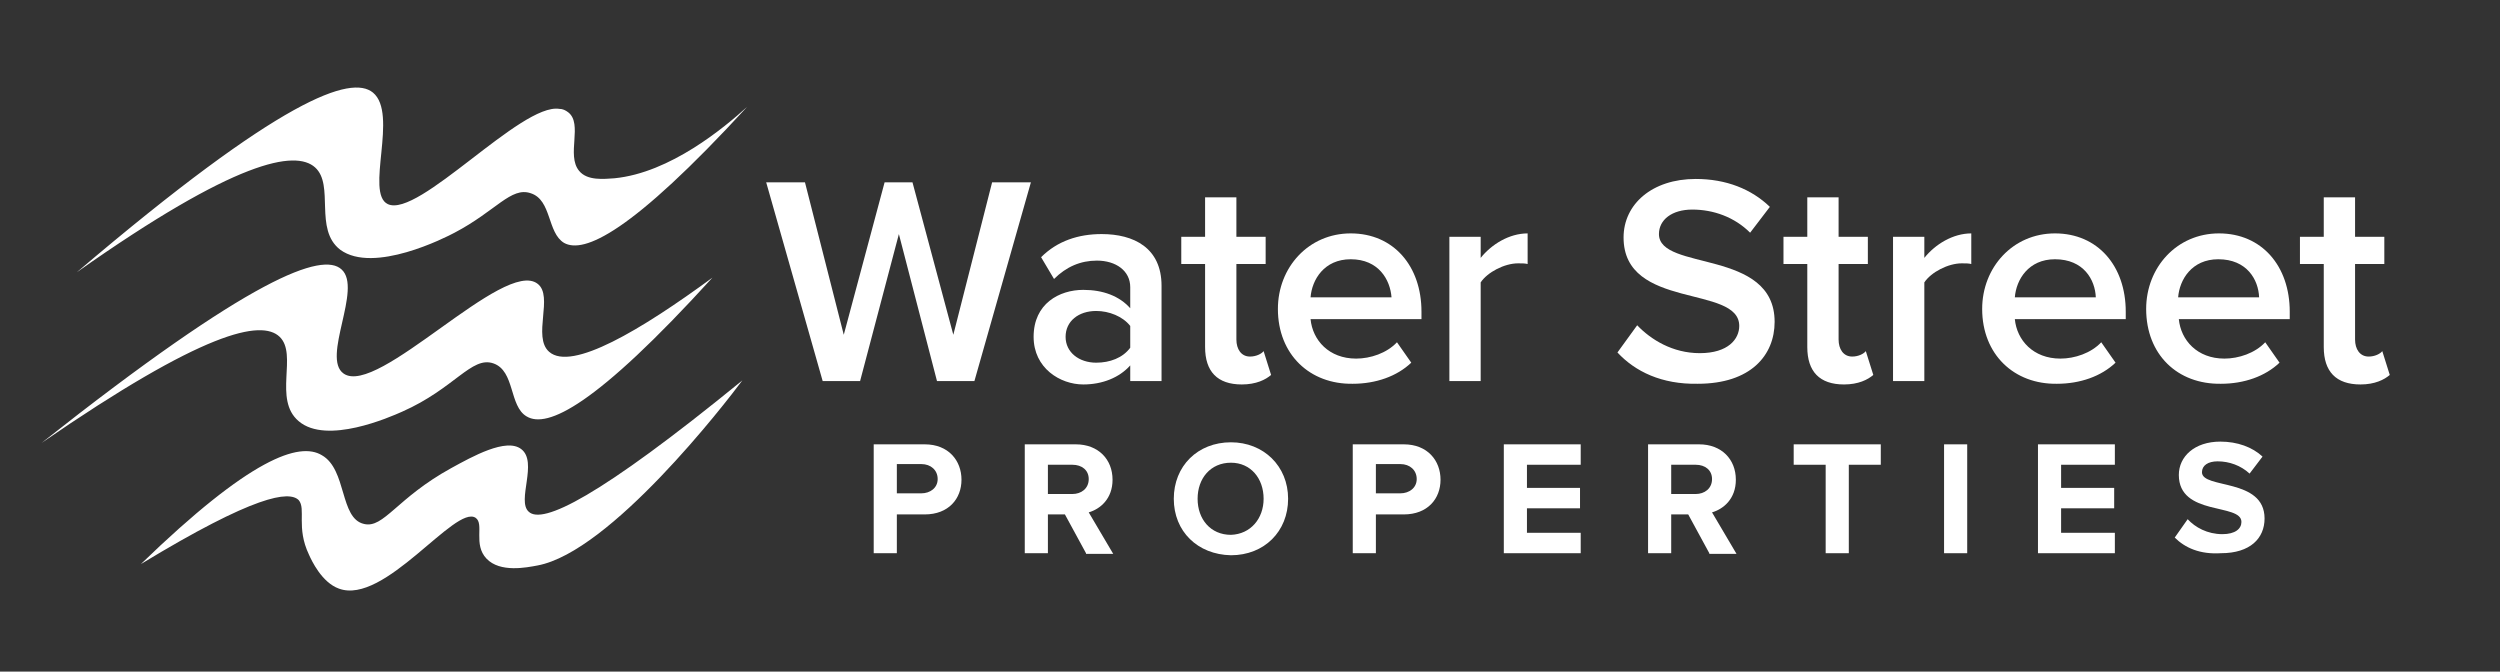
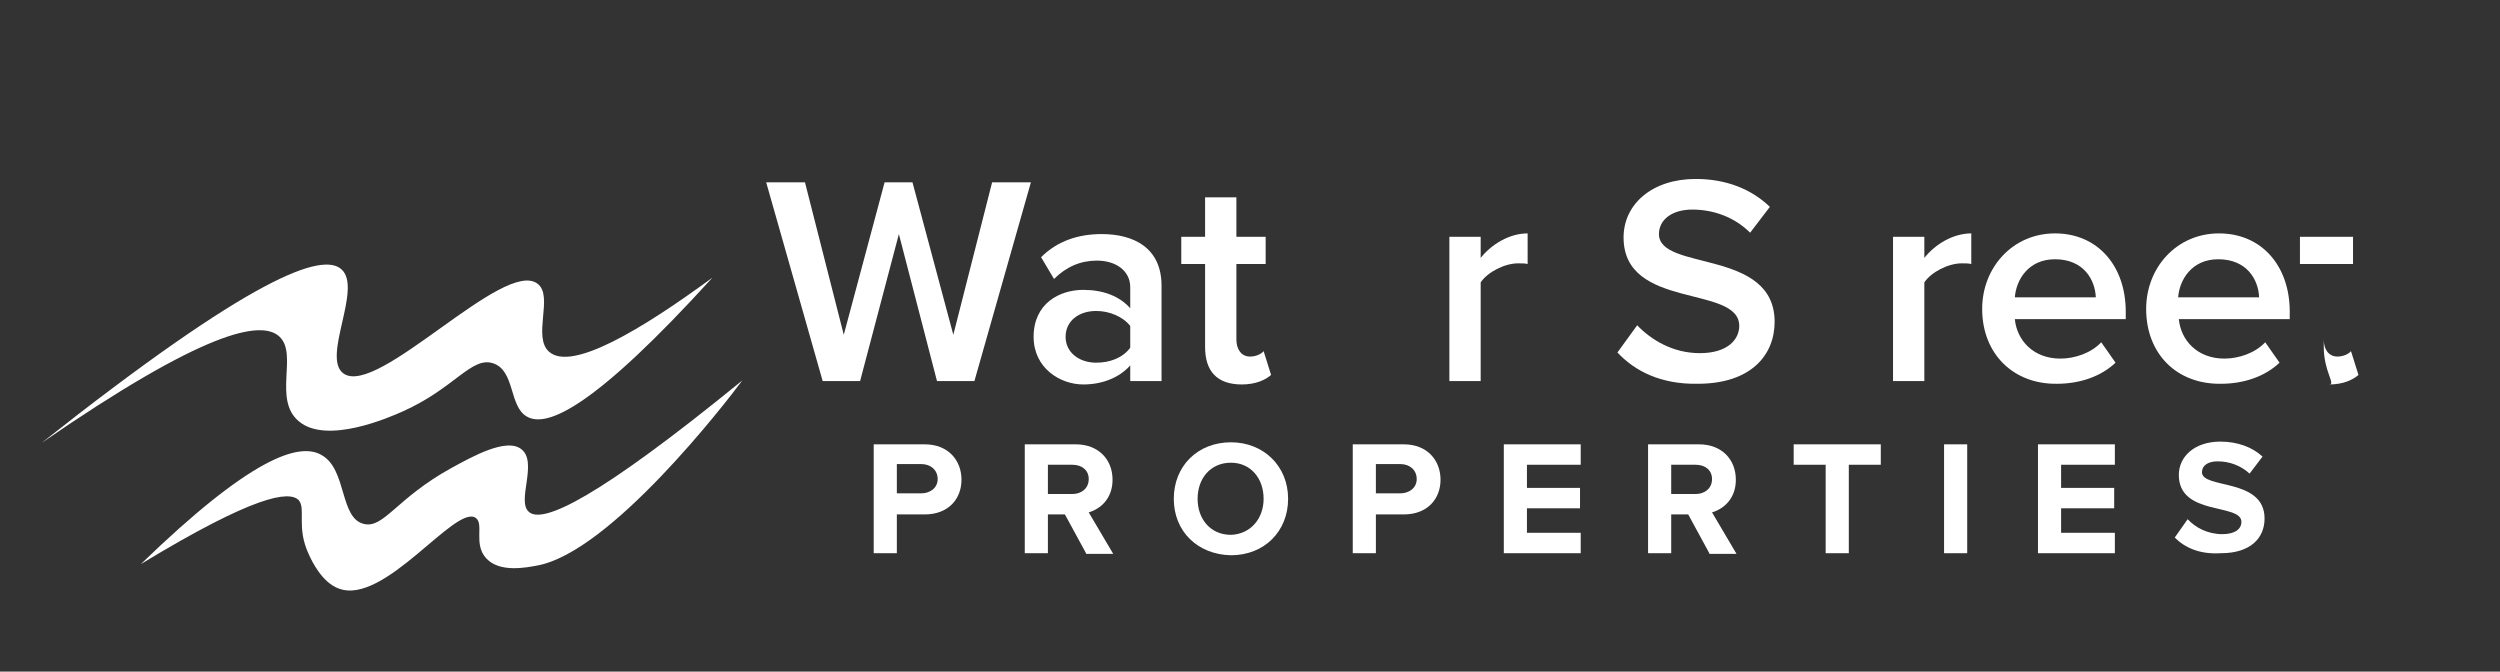
<svg xmlns="http://www.w3.org/2000/svg" version="1.1" id="Layer_1" x="0px" y="0px" viewBox="0 0 367.4 98.7" style="enable-background:new 0 0 367.4 98.7;" xml:space="preserve">
  <rect x="0" y="0" width="367.4" height="98.7" fill="#333333" stroke="none" />
  <style type="text/css">
	.st0{fill:#FFFFFF;}
	.st1{enable-background:new    ;}
</style>
-   <path class="st0" d="M11.3,40c30.2-25.7,40.3-29,43.5-26.4c3.8,3.1-1.2,14.8,2.2,16.4c4.5,2.1,19.6-14.9,25.2-14  c0.5,0,0.9,0.2,1.3,0.5c2.2,1.7-0.3,6.3,1.6,8.6c1.2,1.5,3.7,1.2,5.2,1.1c8.2-0.8,16.2-7.5,19.5-10.5c-17.1,18.6-24,21.6-26.9,20  c-2.5-1.5-1.8-6.3-4.9-7.3c-2.9-1-5.1,2.6-11.2,5.8c-1.3,0.7-11.9,6.1-16.8,2.5c-3.9-3-0.8-9.5-3.7-12.1S34.7,23.5,11.3,40z" />
  <path class="st0" d="M6.1,65.1C37.1,40.6,47.4,37,50.2,39.6c3.1,2.8-3,13,0.3,15.3c5,3.5,23.6-17,28.5-13.2c2.4,1.8-0.8,7.8,1.7,10  c3.3,2.9,13.5-3.2,24-10.9C87.5,59.7,80.4,63,77.4,61.2c-2.6-1.5-1.7-6.7-4.9-7.8s-5.7,3.7-13.4,7.1c-1.8,0.8-11.1,4.9-15.2,1.4  c-3.8-3.2-0.1-9.8-2.8-12.4S29.9,48.7,6.1,65.1z" />
  <path class="st0" d="M20.7,82.9c16.1-15.6,23.3-18,26.6-16C51,69,49.9,76.2,53.5,77c2.9,0.7,4.8-3.8,12.8-8.2  c3.1-1.7,8.1-4.5,10.3-2.8c2.5,1.9-0.7,7.6,1.1,9.2c2,1.9,10.2-2,31.4-19.3c-2.6,3.5-19.4,25.2-30.1,27.2c-1.6,0.3-5.5,1.1-7.5-1  s-0.3-5.1-1.6-6c-3-2-13.4,12.9-20.1,10.4c-2.5-0.9-4-4.1-4.4-5c-1.9-4-0.4-6.7-1.5-8C42.5,72.1,37.5,72.7,20.7,82.9z" />
  <g class="st1">
    <path class="st0" d="M137.7,56l-5.6-21.6L126.4,56h-5.5l-8.3-29.2h5.7l5.7,22.4l6-22.4h4.1l6,22.4l5.7-22.4h5.7L143.2,56H137.7z" />
  </g>
  <g class="st1">
    <path class="st0" d="M166.1,56v-2.3c-1.6,1.8-4.1,2.8-6.9,2.8c-3.4,0-7.3-2.4-7.3-7c0-4.9,3.8-6.9,7.3-6.9c2.9,0,5.3,0.9,6.9,2.7   v-3.1c0-2.4-2.1-3.9-4.9-3.9c-2.4,0-4.5,0.9-6.3,2.7l-1.9-3.2c2.4-2.4,5.5-3.4,8.9-3.4c4.7,0,8.8,2,8.8,7.6v14H166.1z M166.1,51.1   v-3.2c-1.1-1.4-3.1-2.2-5-2.2c-2.6,0-4.5,1.5-4.5,3.8c0,2.3,2,3.8,4.5,3.8C163.1,53.3,165,52.6,166.1,51.1z" />
  </g>
  <g class="st1">
    <path class="st0" d="M177.1,51V38.8h-3.5v-4h3.5v-5.8h4.6v5.8h4.3v4h-4.3v11.1c0,1.4,0.7,2.5,2,2.5c0.9,0,1.7-0.4,2-0.8l1.1,3.5   c-0.8,0.7-2.2,1.4-4.3,1.4C178.9,56.5,177.1,54.6,177.1,51z" />
  </g>
  <g class="st1">
-     <path class="st0" d="M187.8,45.4c0-6.1,4.5-11.1,10.7-11.1c6.3,0,10.4,4.8,10.4,11.5v1.1h-16.3c0.3,3.1,2.7,5.8,6.7,5.8   c2.1,0,4.5-0.8,6-2.4l2.1,3c-2.1,2-5.2,3.1-8.6,3.1C192.5,56.5,187.8,52.1,187.8,45.4z M198.5,38.1c-3.9,0-5.7,3-5.9,5.6h11.9   C204.3,41.1,202.6,38.1,198.5,38.1z" />
-   </g>
+     </g>
  <g class="st1">
    <path class="st0" d="M213,56V34.8h4.6v3.1c1.6-2,4.2-3.6,6.9-3.6v4.5c-0.4-0.1-0.8-0.1-1.4-0.1c-2,0-4.5,1.3-5.5,2.8V56H213z" />
  </g>
  <g class="st1">
    <path class="st0" d="M237.7,51.8l2.9-4c2,2.1,5.2,4.1,9.2,4.1c4.2,0,5.8-2.1,5.8-4c0-6.1-17-2.3-17-13c0-4.9,4.2-8.6,10.6-8.6   c4.5,0,8.2,1.5,10.9,4.1l-2.9,3.8c-2.3-2.3-5.4-3.4-8.5-3.4c-3,0-4.9,1.5-4.9,3.6c0,5.5,17,2.1,17,12.9c0,4.9-3.5,9.1-11.3,9.1   C244.2,56.5,240.3,54.6,237.7,51.8z" />
  </g>
  <g class="st1">
-     <path class="st0" d="M265.6,51V38.8h-3.5v-4h3.5v-5.8h4.6v5.8h4.3v4h-4.3v11.1c0,1.4,0.7,2.5,2,2.5c0.9,0,1.7-0.4,2-0.8l1.1,3.5   c-0.8,0.7-2.2,1.4-4.3,1.4C267.4,56.5,265.6,54.6,265.6,51z" />
-   </g>
+     </g>
  <g class="st1">
    <path class="st0" d="M278.2,56V34.8h4.6v3.1c1.6-2,4.2-3.6,6.9-3.6v4.5c-0.4-0.1-0.8-0.1-1.4-0.1c-2,0-4.5,1.3-5.5,2.8V56H278.2z" />
  </g>
  <g class="st1">
    <path class="st0" d="M291.3,45.4c0-6.1,4.5-11.1,10.7-11.1c6.3,0,10.4,4.8,10.4,11.5v1.1h-16.3c0.3,3.1,2.7,5.8,6.7,5.8   c2.1,0,4.5-0.8,6-2.4l2.1,3c-2.1,2-5.2,3.1-8.6,3.1C296,56.5,291.3,52.1,291.3,45.4z M302,38.1c-3.9,0-5.7,3-5.9,5.6H308   C307.9,41.1,306.2,38.1,302,38.1z" />
  </g>
  <g class="st1">
    <path class="st0" d="M315.4,45.4c0-6.1,4.5-11.1,10.7-11.1c6.3,0,10.4,4.8,10.4,11.5v1.1h-16.3c0.3,3.1,2.7,5.8,6.7,5.8   c2.1,0,4.5-0.8,6-2.4l2.1,3c-2.1,2-5.2,3.1-8.6,3.1C320,56.5,315.4,52.1,315.4,45.4z M326,38.1c-3.9,0-5.7,3-5.9,5.6H332   C331.9,41.1,330.2,38.1,326,38.1z" />
  </g>
  <g class="st1">
-     <path class="st0" d="M341.5,51V38.8H338v-4h3.5v-5.8h4.6v5.8h4.3v4h-4.3v11.1c0,1.4,0.7,2.5,2,2.5c0.9,0,1.7-0.4,2-0.8l1.1,3.5   c-0.8,0.7-2.2,1.4-4.3,1.4C343.3,56.5,341.5,54.6,341.5,51z" />
+     <path class="st0" d="M341.5,51V38.8H338v-4h3.5v-5.8v5.8h4.3v4h-4.3v11.1c0,1.4,0.7,2.5,2,2.5c0.9,0,1.7-0.4,2-0.8l1.1,3.5   c-0.8,0.7-2.2,1.4-4.3,1.4C343.3,56.5,341.5,54.6,341.5,51z" />
  </g>
  <g class="st1">
    <path class="st0" d="M128.4,81.3v-16h7.5c3.5,0,5.4,2.4,5.4,5.2c0,2.8-1.9,5.1-5.4,5.1h-4.1v5.7H128.4z M137.8,70.4   c0-1.3-1-2.2-2.4-2.2h-3.6v4.3h3.6C136.7,72.5,137.8,71.7,137.8,70.4z" />
    <path class="st0" d="M159.6,81.3l-3.1-5.7H154v5.7h-3.4v-16h7.5c3.3,0,5.4,2.2,5.4,5.2c0,2.8-1.8,4.3-3.5,4.8l3.6,6.1H159.6z    M160,70.4c0-1.3-1-2.1-2.4-2.1H154v4.3h3.6C158.9,72.6,160,71.8,160,70.4z" />
    <path class="st0" d="M172.5,73.3c0-4.8,3.5-8.3,8.4-8.3c4.8,0,8.4,3.5,8.4,8.3c0,4.8-3.5,8.3-8.4,8.3   C176,81.5,172.5,78.1,172.5,73.3z M185.7,73.3c0-3-1.9-5.3-4.8-5.3c-3,0-4.9,2.3-4.9,5.3c0,3,1.9,5.3,4.9,5.3   C183.8,78.5,185.7,76.2,185.7,73.3z" />
    <path class="st0" d="M198.8,81.3v-16h7.5c3.5,0,5.4,2.4,5.4,5.2c0,2.8-1.9,5.1-5.4,5.1h-4.1v5.7H198.8z M208.2,70.4   c0-1.3-1-2.2-2.4-2.2h-3.6v4.3h3.6C207.1,72.5,208.2,71.7,208.2,70.4z" />
    <path class="st0" d="M221,81.3v-16h11.3v3h-7.9v3.4h7.8v3h-7.8v3.6h7.9v3H221z" />
  </g>
  <g class="st1">
    <path class="st0" d="M251.2,81.3l-3.1-5.7h-2.5v5.7h-3.4v-16h7.5c3.3,0,5.4,2.2,5.4,5.2c0,2.8-1.8,4.3-3.5,4.8l3.6,6.1H251.2z    M251.6,70.4c0-1.3-1-2.1-2.4-2.1h-3.6v4.3h3.6C250.5,72.6,251.6,71.8,251.6,70.4z" />
  </g>
  <g class="st1">
    <path class="st0" d="M268.3,81.3v-13h-4.7v-3h12.8v3h-4.7v13H268.3z" />
    <path class="st0" d="M285.7,81.3v-16h3.4v16H285.7z" />
    <path class="st0" d="M299.5,81.3v-16h11.3v3h-7.9v3.4h7.8v3h-7.8v3.6h7.9v3H299.5z" />
    <path class="st0" d="M319.6,79l1.9-2.7c1.1,1.2,2.9,2.2,5.1,2.2c1.9,0,2.8-0.8,2.8-1.8c0-2.8-9.2-0.8-9.2-6.9   c0-2.7,2.3-4.9,6.1-4.9c2.5,0,4.7,0.8,6.2,2.2l-1.9,2.5c-1.3-1.2-3-1.8-4.7-1.8c-1.4,0-2.3,0.6-2.3,1.6c0,2.5,9.2,0.8,9.2,6.8   c0,2.9-2.1,5.1-6.4,5.1C323.3,81.5,321.1,80.5,319.6,79z" />
  </g>
</svg>